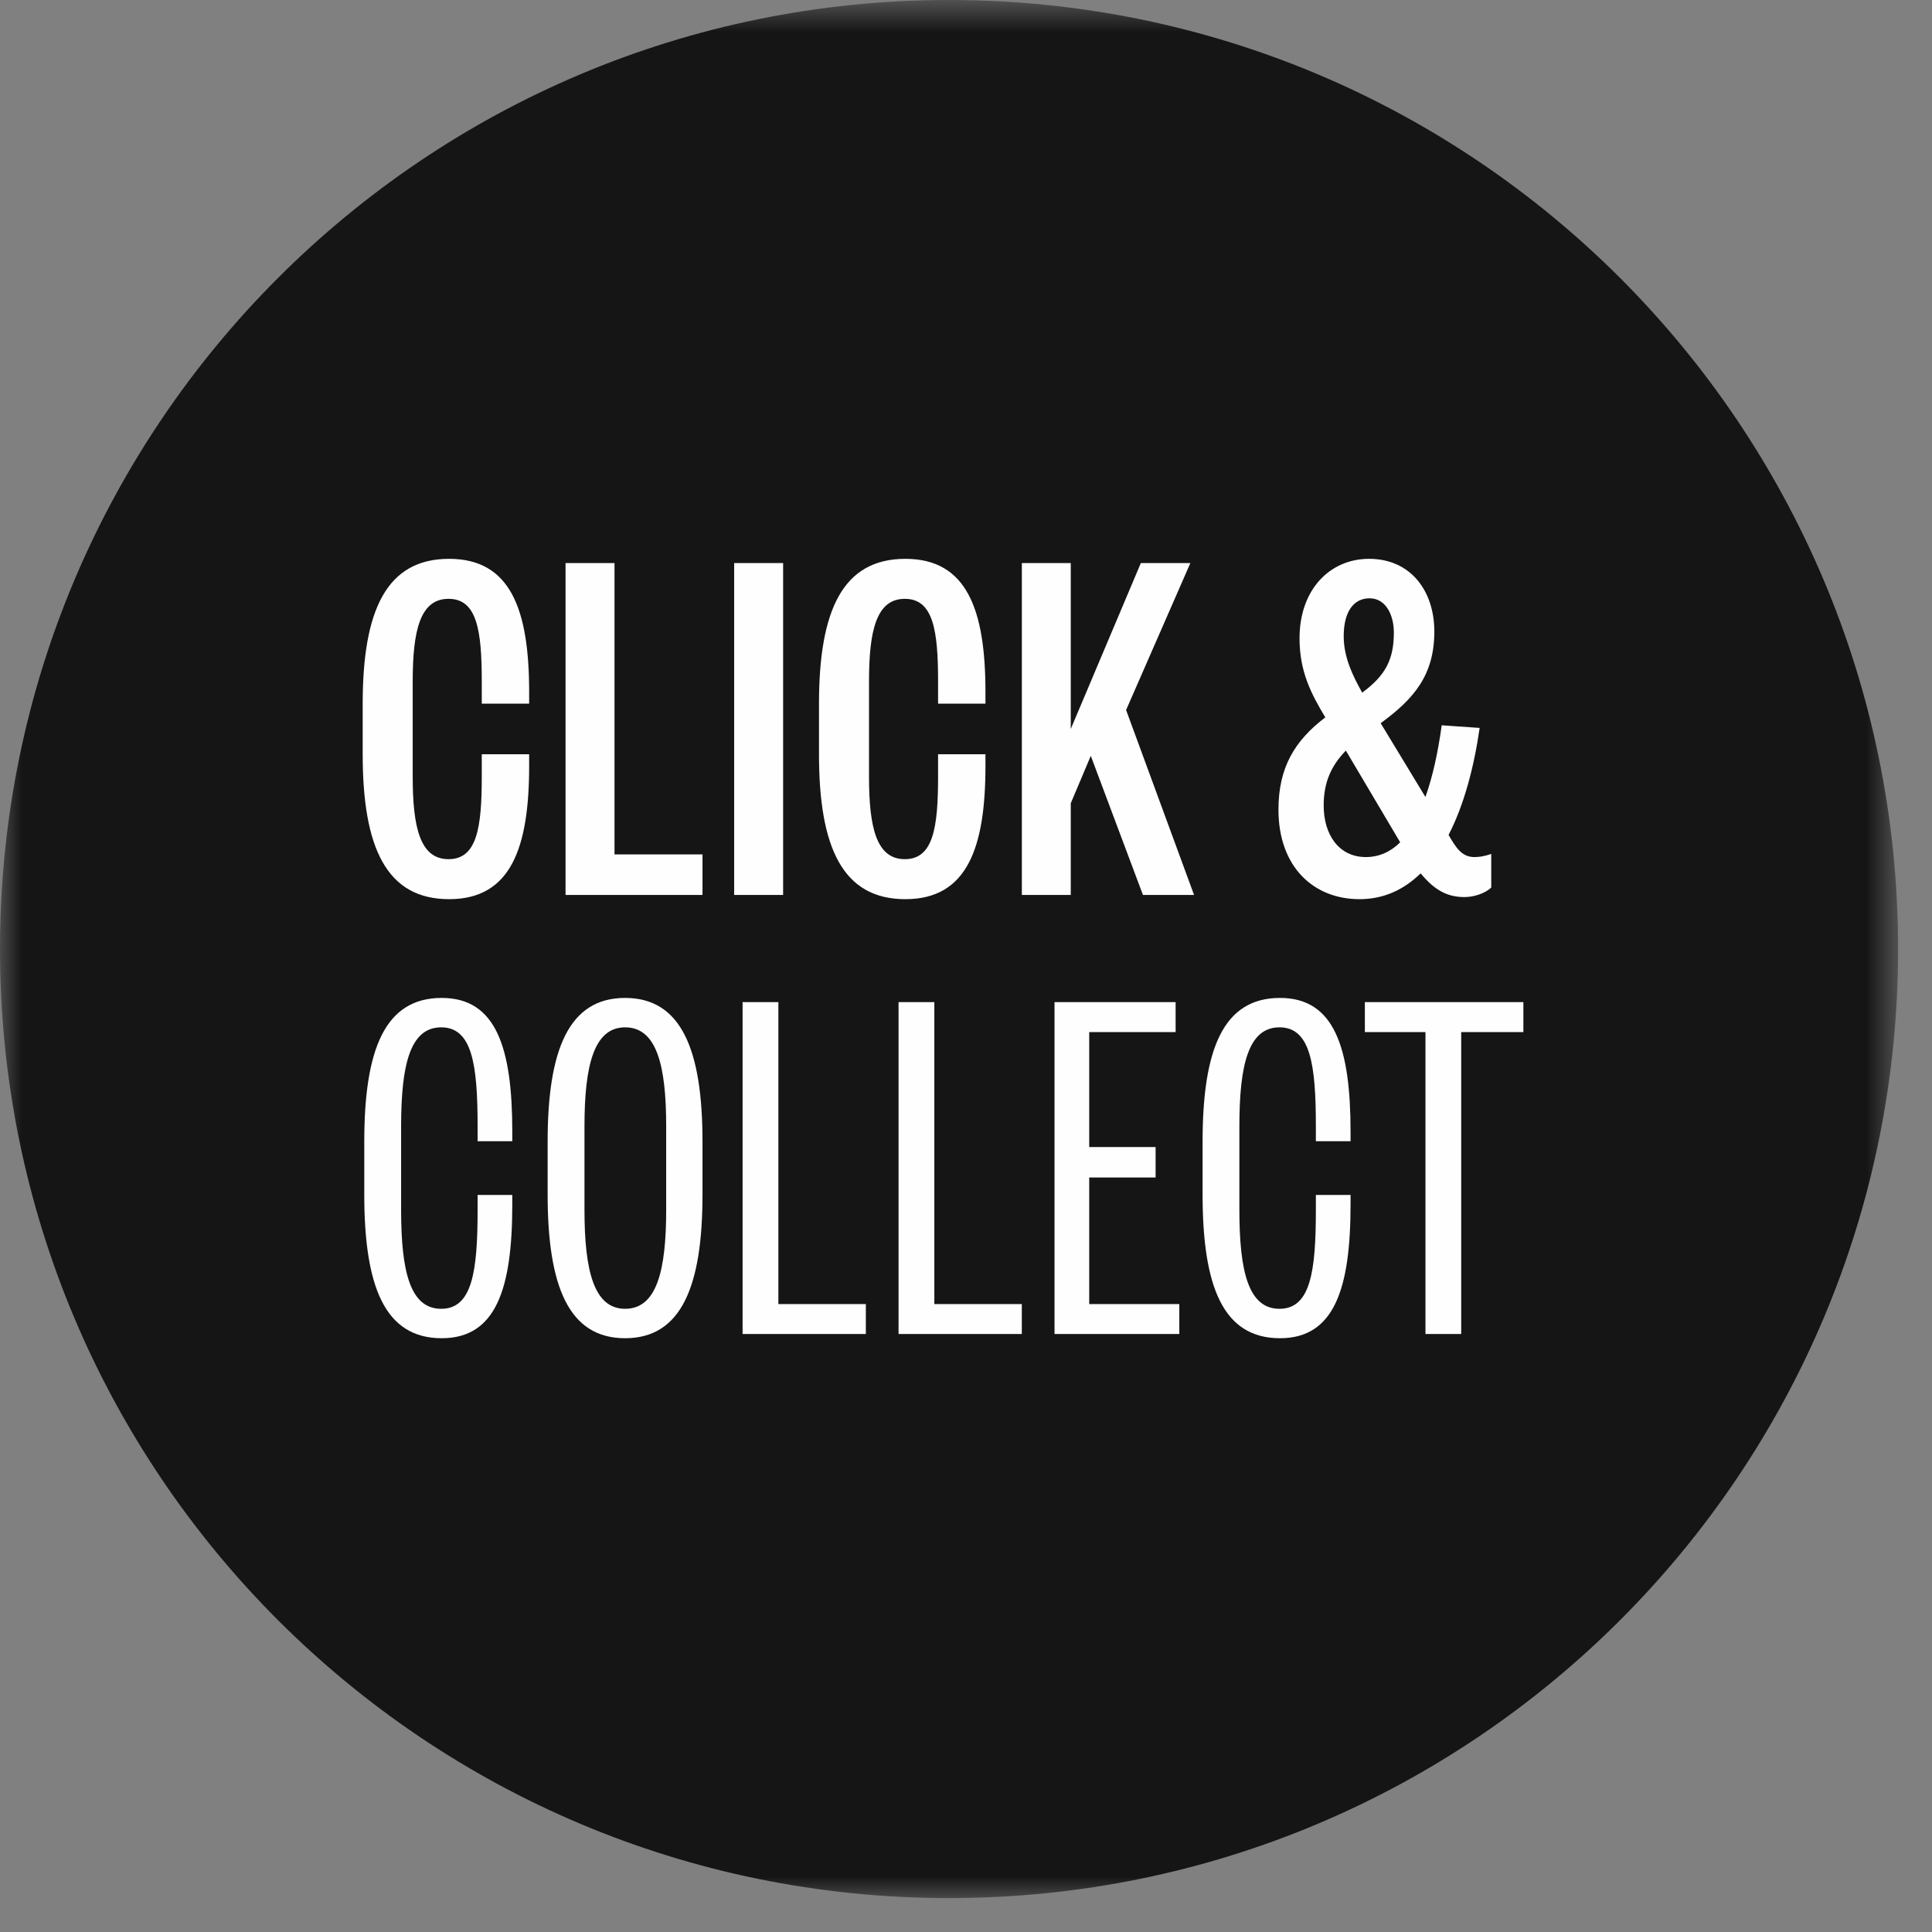
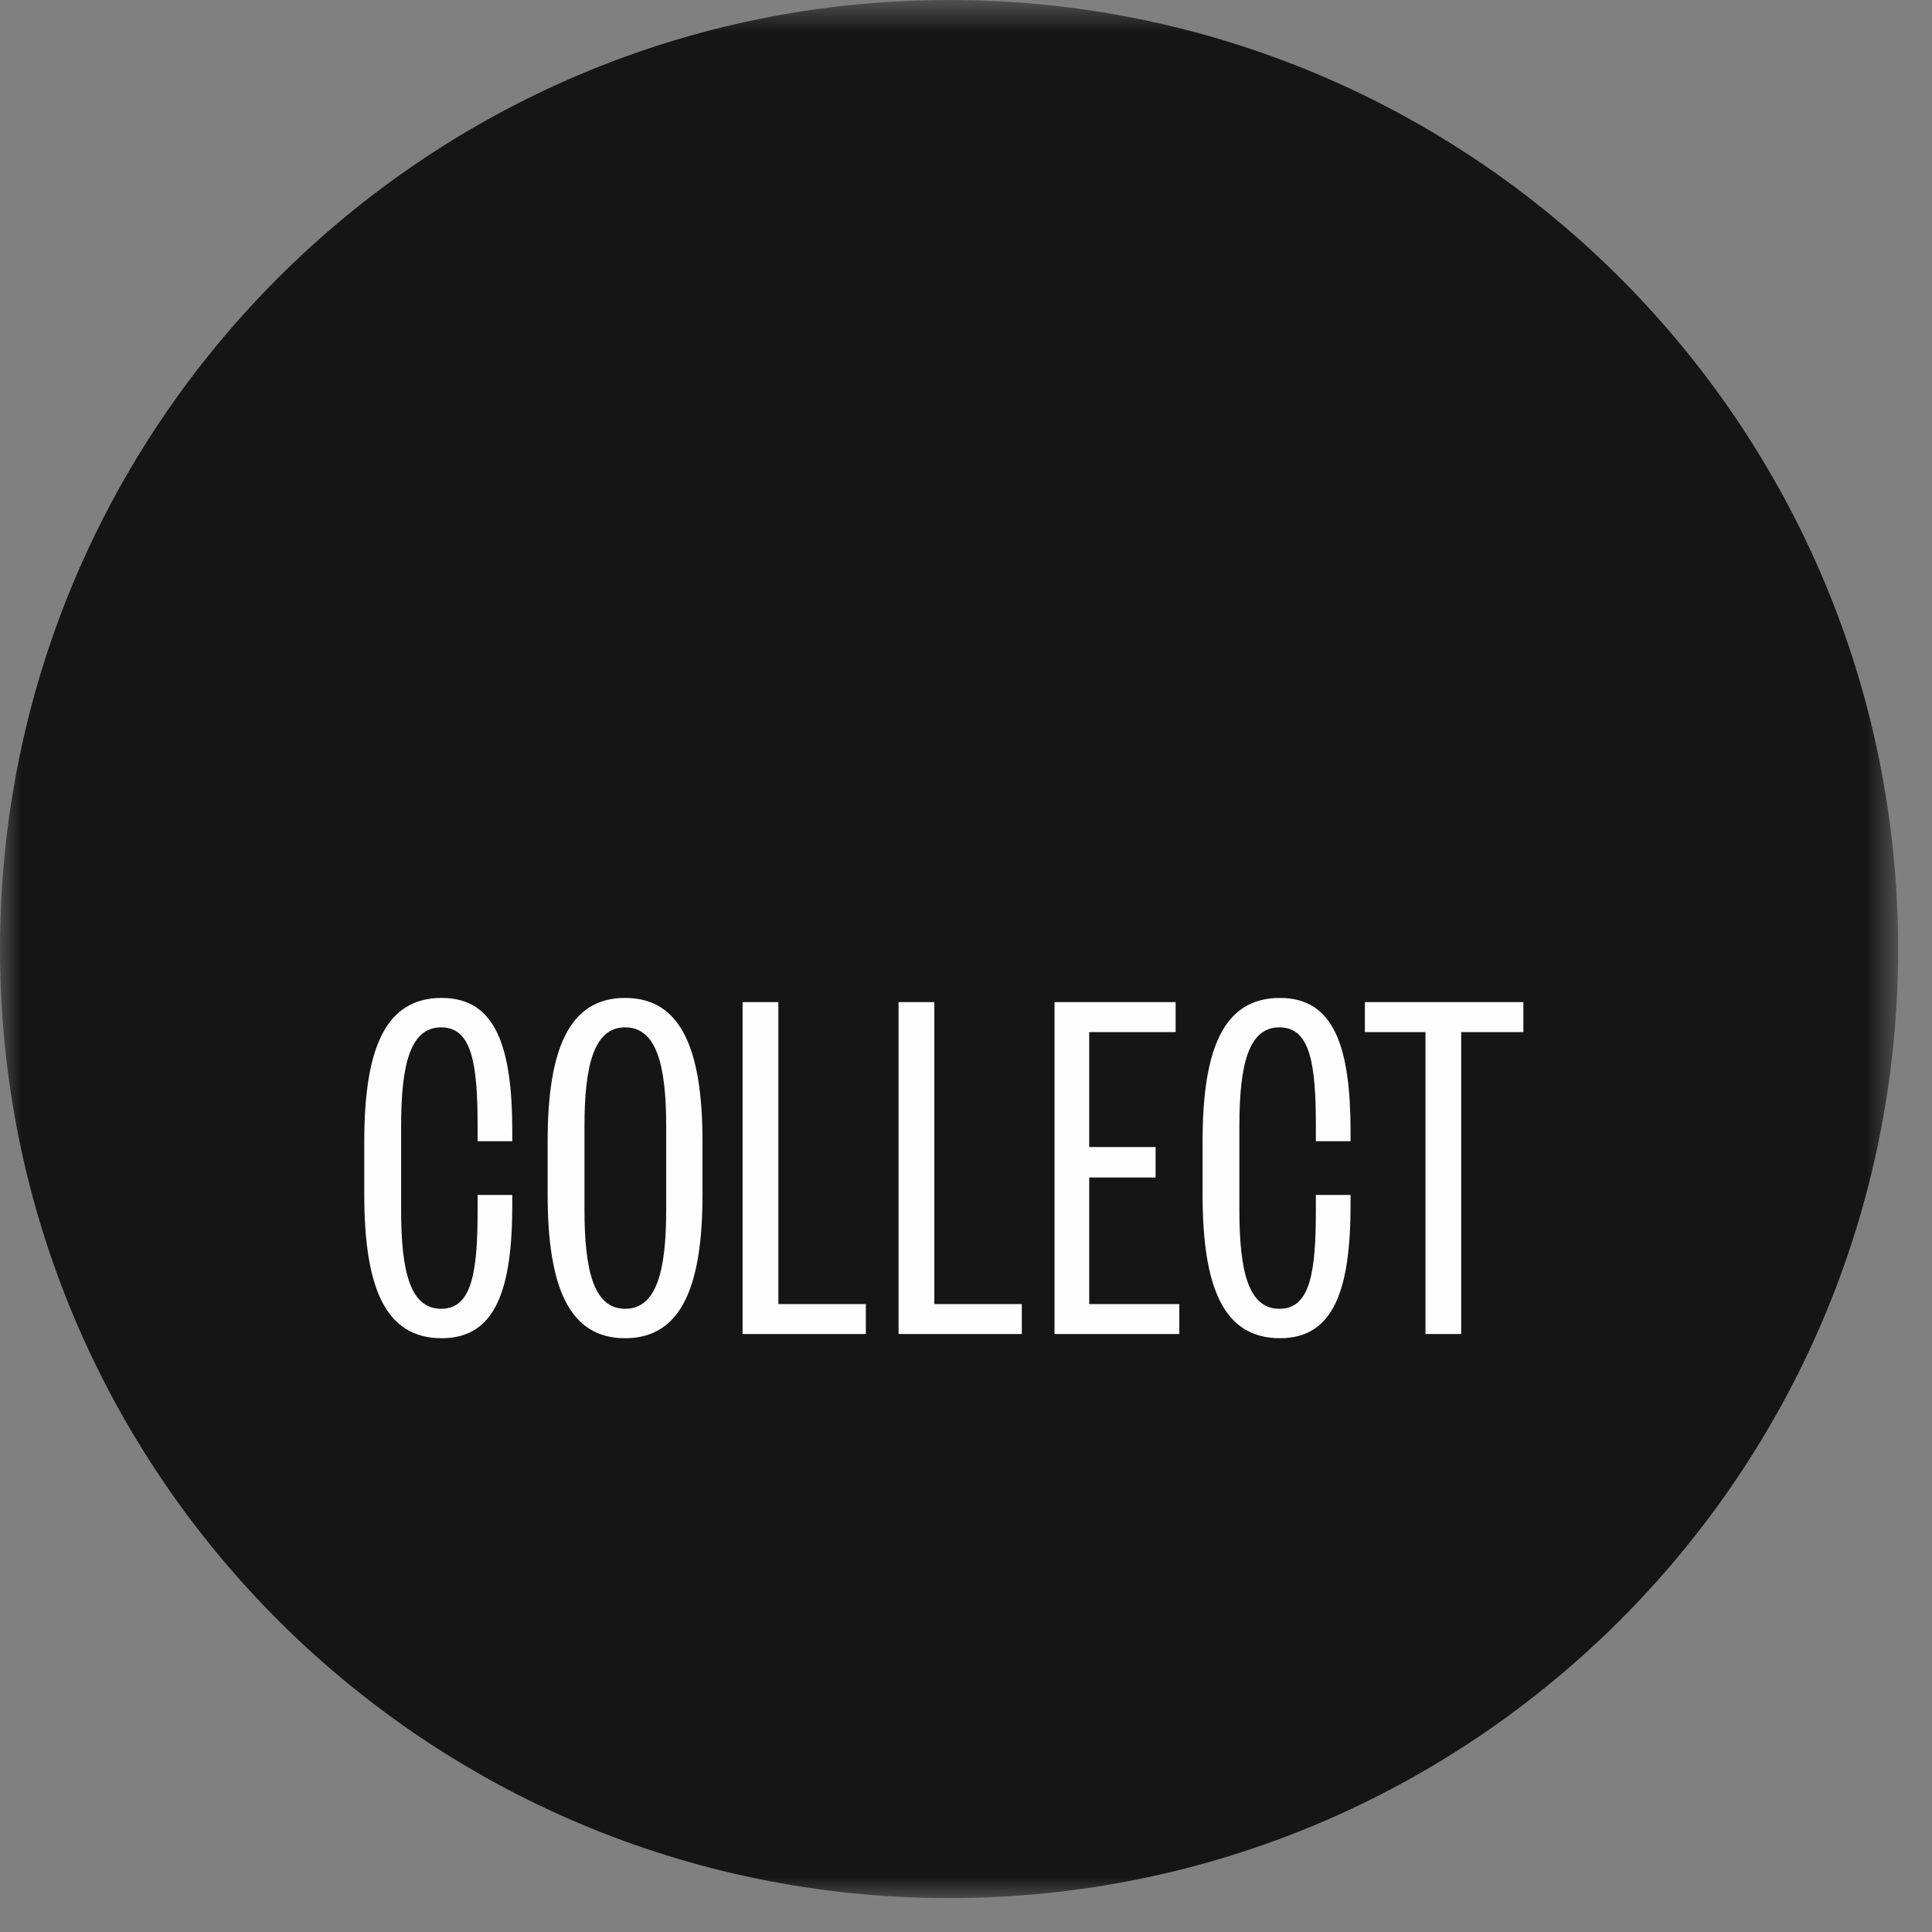
<svg xmlns="http://www.w3.org/2000/svg" xmlns:xlink="http://www.w3.org/1999/xlink" width="44px" height="44px" viewBox="0 0 44 44" version="1.1">
  <rect x="0" y="0" width="44" height="44" fill="#808080" stroke="none" />
  <title>Page 1</title>
  <desc>Created with Sketch.</desc>
  <defs>
    <polygon id="path-1" points="21.614 44 0 44 0 0.772 21.614 0.772 43.228 0.772 43.228 44" />
  </defs>
  <g id="Page-1" stroke="none" stroke-width="1" fill="none" fill-rule="evenodd">
    <g transform="translate(0, -1)">
      <g id="Group-3" transform="translate(0, 0.228)">
        <mask id="mask-2" fill="white">
          <use xlink:href="#path-1" />
        </mask>
        <g id="Clip-2" />
        <path d="M21.614,44 C33.55,44 43.228,34.324 43.228,22.386 C43.228,10.45 33.55,0.772 21.614,0.772 C9.678,0.772 -0,10.45 -0,22.386 C-0,34.324 9.678,44 21.614,44" id="Fill-1" fill="#151515" mask="url(#mask-2)" />
      </g>
      <path d="M9.135,26.654 C9.135,25.25 9.339,24.397 10.048,24.397 C10.756,24.397 10.877,25.25 10.877,26.654 L10.877,26.99 L11.667,26.99 L11.667,26.774 C11.667,24.854 11.296,23.727 10.06,23.727 C8.764,23.727 8.296,24.902 8.296,27.002 L8.296,28.202 C8.296,30.303 8.764,31.477 10.06,31.477 C11.296,31.477 11.667,30.351 11.667,28.43 L11.667,28.214 L10.877,28.214 L10.877,28.55 C10.877,29.955 10.756,30.807 10.048,30.807 C9.339,30.807 9.135,29.955 9.135,28.55 L9.135,26.654 Z M15.999,27.002 C15.999,24.914 15.52,23.727 14.236,23.727 C12.951,23.727 12.472,24.914 12.472,27.002 L12.472,28.202 C12.472,30.291 12.951,31.477 14.236,31.477 C15.52,31.477 15.999,30.291 15.999,28.202 L15.999,27.002 Z M13.311,26.654 C13.311,25.262 13.527,24.397 14.236,24.397 C14.956,24.397 15.172,25.262 15.172,26.654 L15.172,28.55 C15.172,29.943 14.956,30.807 14.236,30.807 C13.527,30.807 13.311,29.943 13.311,28.55 L13.311,26.654 Z M16.912,23.823 L16.912,31.381 L19.719,31.381 L19.719,30.699 L17.727,30.699 L17.727,23.823 L16.912,23.823 Z M20.464,23.823 L20.464,31.381 L23.271,31.381 L23.271,30.699 L21.279,30.699 L21.279,23.823 L20.464,23.823 Z M26.858,30.699 L24.806,30.699 L24.806,27.817 L26.318,27.817 L26.318,27.123 L24.806,27.123 L24.806,24.505 L26.774,24.505 L26.774,23.823 L24.016,23.823 L24.016,31.381 L26.858,31.381 L26.858,30.699 Z M28.226,26.654 C28.226,25.25 28.431,24.397 29.139,24.397 C29.848,24.397 29.968,25.25 29.968,26.654 L29.968,26.99 L30.758,26.99 L30.758,26.774 C30.758,24.854 30.387,23.727 29.151,23.727 C27.855,23.727 27.388,24.902 27.388,27.002 L27.388,28.202 C27.388,30.303 27.855,31.477 29.151,31.477 C30.387,31.477 30.758,30.351 30.758,28.43 L30.758,28.214 L29.968,28.214 L29.968,28.55 C29.968,29.955 29.848,30.807 29.139,30.807 C28.431,30.807 28.226,29.955 28.226,28.55 L28.226,26.654 Z M33.278,31.381 L33.278,24.505 L34.694,24.505 L34.694,23.823 L31.084,23.823 L31.084,24.505 L32.464,24.505 L32.464,31.381 L33.278,31.381 Z" id="Fill-4" fill="#FEFEFE" />
-       <path d="M9.399,16.522 C9.399,15.358 9.567,14.638 10.216,14.638 C10.864,14.638 10.972,15.358 10.972,16.522 L10.972,17.026 L12.051,17.026 L12.051,16.762 C12.051,14.89 11.632,13.727 10.228,13.727 C8.8,13.727 8.26,14.902 8.26,17.026 L8.26,18.178 C8.26,20.303 8.8,21.478 10.228,21.478 C11.632,21.478 12.051,20.315 12.051,18.443 L12.051,18.178 L10.972,18.178 L10.972,18.683 C10.972,19.847 10.864,20.567 10.216,20.567 C9.567,20.567 9.399,19.847 9.399,18.683 L9.399,16.522 Z M12.88,13.823 L12.88,21.382 L15.999,21.382 L15.999,20.459 L13.995,20.459 L13.995,13.823 L12.88,13.823 Z M16.72,21.382 L17.835,21.382 L17.835,13.823 L16.72,13.823 L16.72,21.382 Z M19.791,16.522 C19.791,15.358 19.959,14.638 20.607,14.638 C21.256,14.638 21.364,15.358 21.364,16.522 L21.364,17.026 L22.443,17.026 L22.443,16.762 C22.443,14.89 22.023,13.727 20.619,13.727 C19.191,13.727 18.652,14.902 18.652,17.026 L18.652,18.178 C18.652,20.303 19.191,21.478 20.619,21.478 C22.023,21.478 22.443,20.315 22.443,18.443 L22.443,18.178 L21.364,18.178 L21.364,18.683 C21.364,19.847 21.256,20.567 20.607,20.567 C19.959,20.567 19.791,19.847 19.791,18.683 L19.791,16.522 Z M27.194,21.382 L25.646,17.17 L27.11,13.823 L25.982,13.823 L24.386,17.602 L24.386,13.823 L23.272,13.823 L23.272,21.382 L24.386,21.382 L24.386,19.294 L24.842,18.214 L26.03,21.382 L27.194,21.382 Z M32.834,17.518 C32.75,18.13 32.63,18.683 32.463,19.151 L31.444,17.47 C32.199,16.918 32.666,16.378 32.666,15.382 C32.666,14.458 32.127,13.727 31.179,13.727 C30.291,13.727 29.596,14.422 29.596,15.538 C29.596,16.294 29.859,16.798 30.183,17.338 C29.487,17.866 29.116,18.479 29.116,19.439 C29.116,20.735 29.907,21.478 30.963,21.478 C31.516,21.478 31.971,21.262 32.355,20.89 C32.678,21.286 32.978,21.43 33.35,21.43 C33.554,21.43 33.806,21.358 33.962,21.214 L33.962,20.447 C33.794,20.507 33.674,20.519 33.578,20.519 C33.29,20.519 33.158,20.303 32.99,20.015 C33.338,19.343 33.566,18.491 33.698,17.578 L32.834,17.518 Z M31.107,20.519 C30.495,20.519 30.146,20.015 30.146,19.343 C30.146,18.803 30.326,18.431 30.651,18.094 L31.888,20.183 C31.672,20.399 31.407,20.519 31.107,20.519 L31.107,20.519 Z M30.602,15.49 C30.602,14.926 30.831,14.626 31.191,14.626 C31.564,14.626 31.744,15.01 31.744,15.406 C31.744,16.006 31.564,16.378 31.023,16.774 C30.807,16.39 30.602,15.97 30.602,15.49 L30.602,15.49 Z" id="Fill-6" fill="#FEFEFE" />
    </g>
  </g>
</svg>